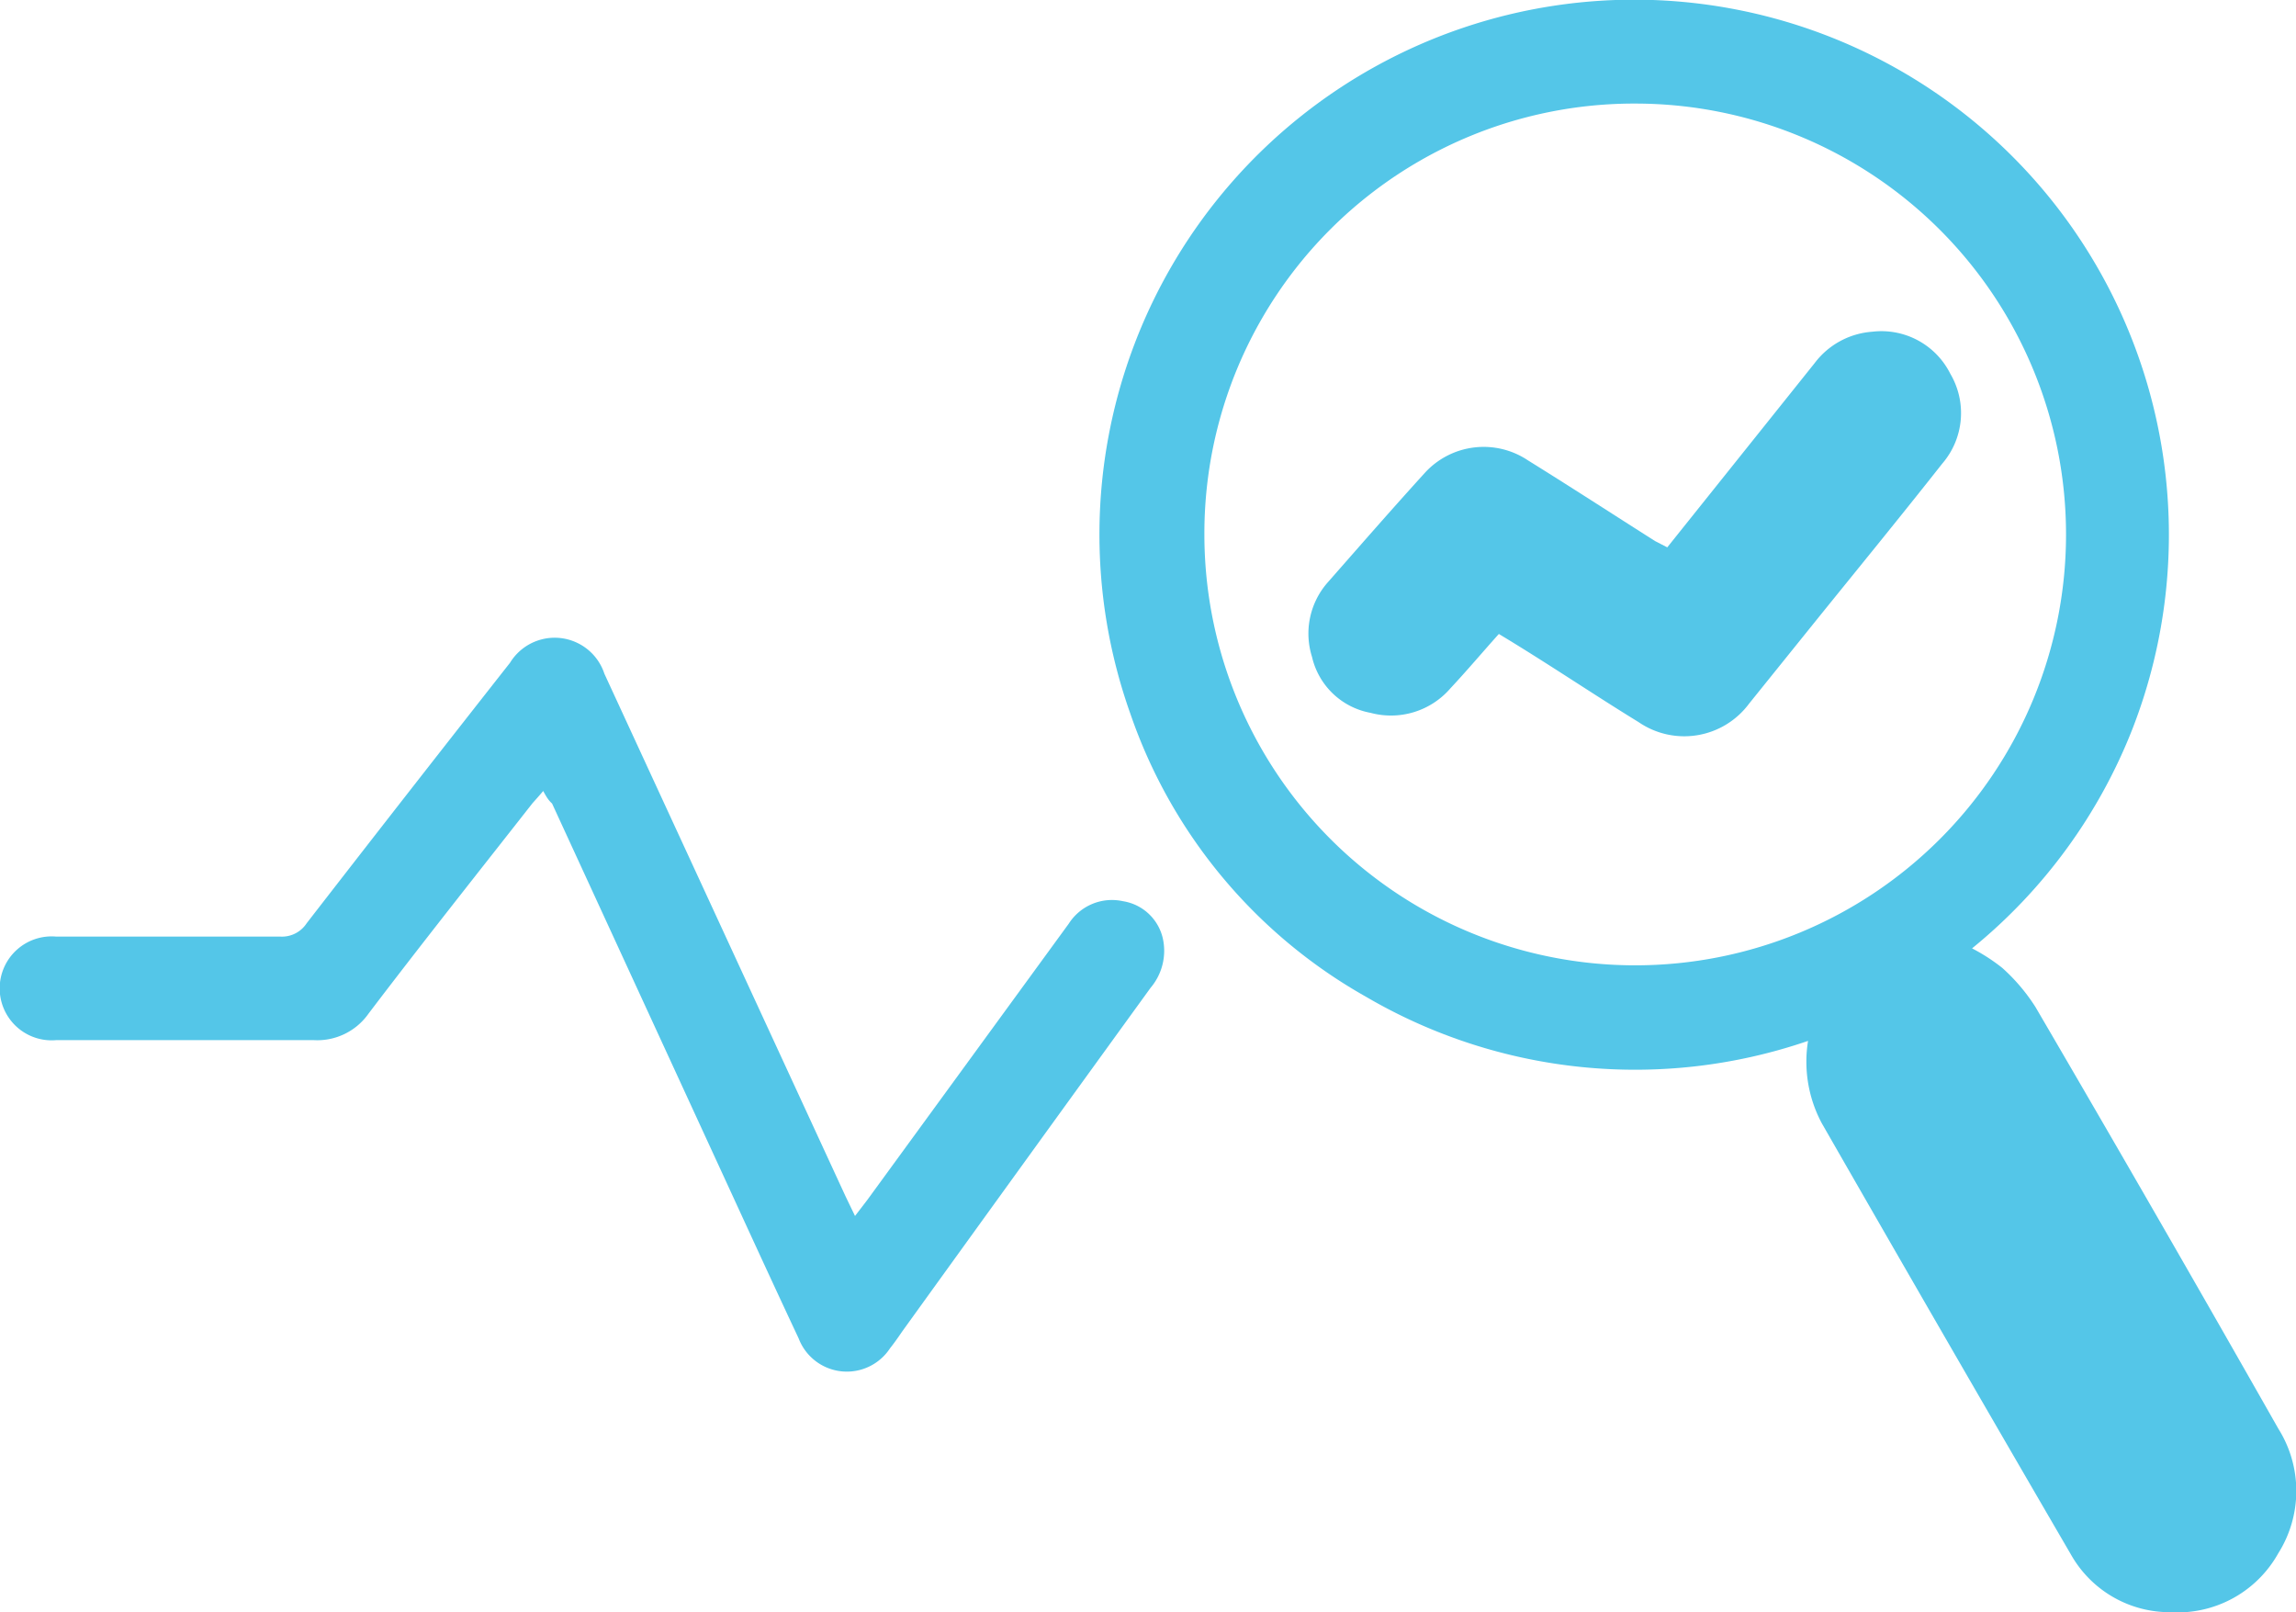
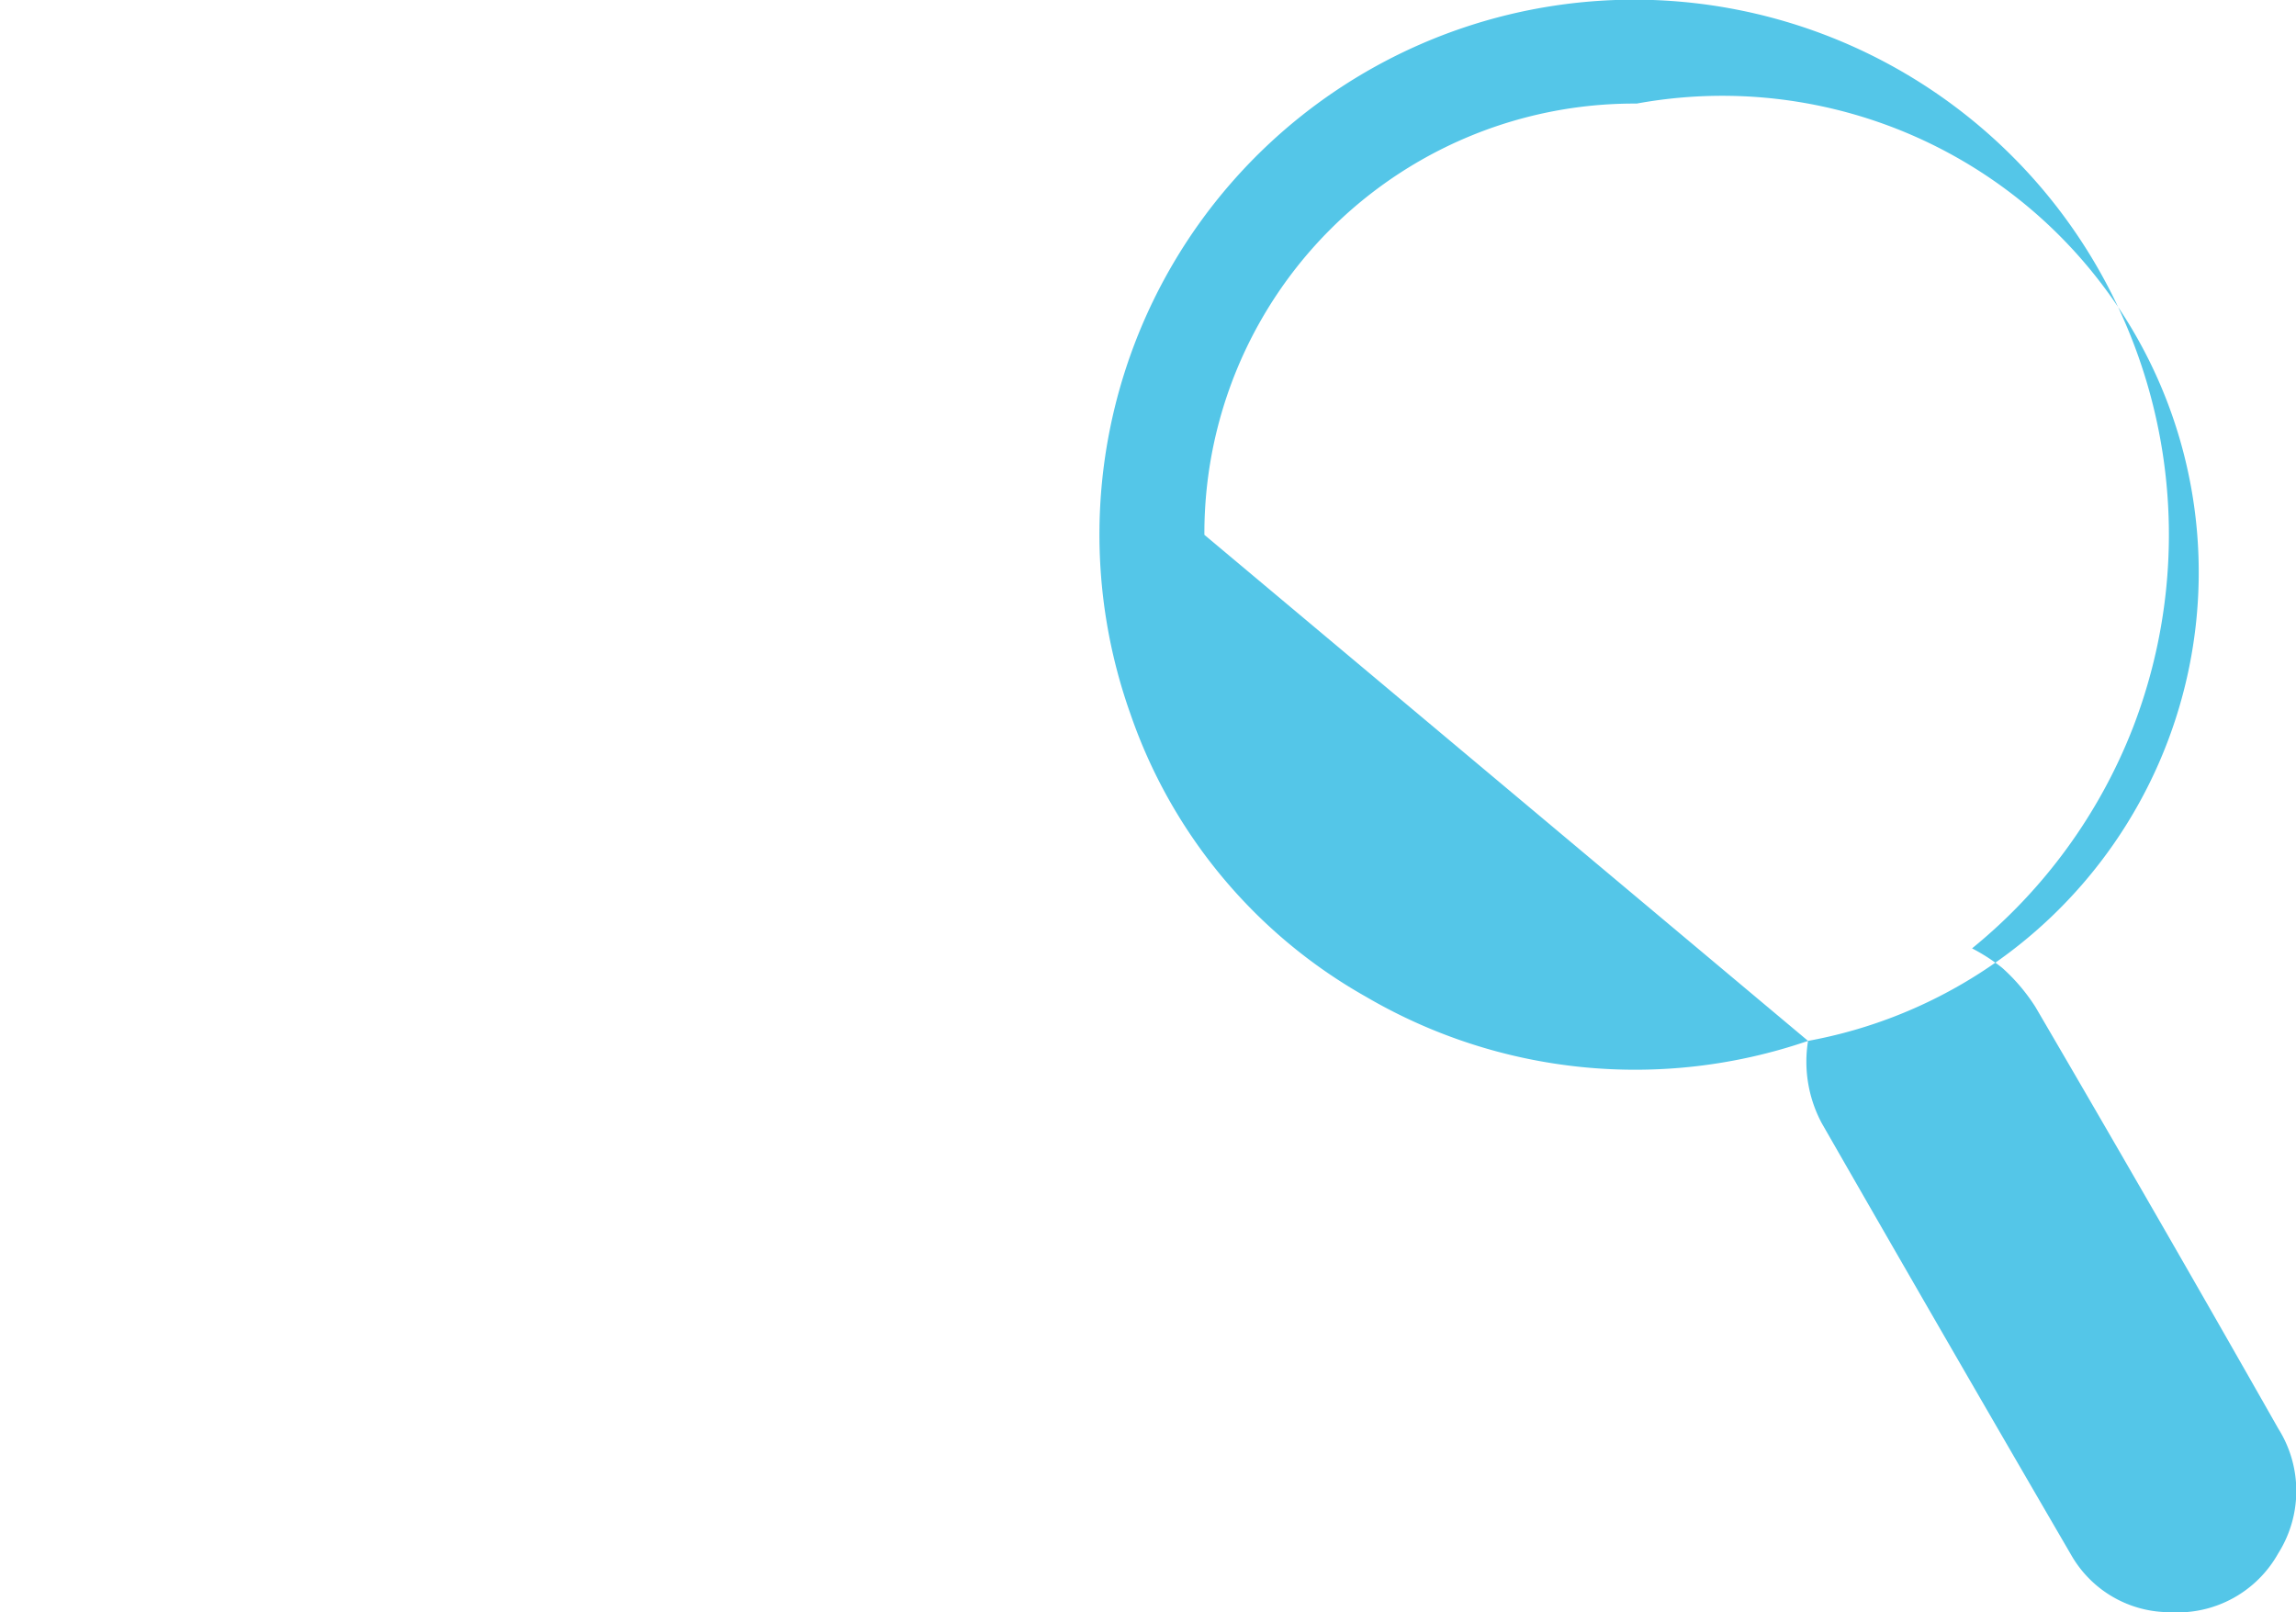
<svg xmlns="http://www.w3.org/2000/svg" viewBox="0 0 62.3 43.74">
  <title>graph_2_icon_1</title>
  <g style="isolation:isolate">
    <g id="Capa_2" data-name="Capa 2">
      <g id="Layer_2" data-name="Layer 2">
-         <path d="M49.06,28.24a14.46,14.46,0,0,1-12-1.2,14.05,14.05,0,0,1-6.39-7.68A14.51,14.51,0,0,1,55.77,5.56a14.53,14.53,0,0,1,2.11,14.17,14.49,14.49,0,0,1-4.37,6,5,5,0,0,1,.82.53,5.09,5.09,0,0,1,.9,1.06Q58.55,33,61.82,38.76a3.17,3.17,0,0,1,0,3.38,3.13,3.13,0,0,1-2.93,1.6,3.08,3.08,0,0,1-2.7-1.57q-3.4-5.84-6.76-11.7A3.54,3.54,0,0,1,49.06,28.24ZM32.68,14.51A11.69,11.69,0,1,0,44.41,2.81,11.66,11.66,0,0,0,32.68,14.51Z" style="fill:#54c6e8;mix-blend-mode:multiply" />
-         <path d="M14.74,21.46c-.11.13-.2.23-.29.33-1.49,1.9-3,3.8-4.45,5.71a1.7,1.7,0,0,1-1.48.72c-2.33,0-4.66,0-7,0a1.41,1.41,0,1,1,0-2.81c2,0,4.05,0,6.08,0a.8.8,0,0,0,.72-.36q2.75-3.55,5.52-7.07a1.42,1.42,0,0,1,2.56.3l6.54,14.17.26.54.33-.43L29,25.06a1.39,1.39,0,0,1,1.47-.61,1.32,1.32,0,0,1,1.08,1,1.55,1.55,0,0,1-.33,1.35q-3.37,4.65-6.73,9.31c-.11.16-.22.32-.34.47a1.4,1.4,0,0,1-2.48-.27c-.79-1.68-1.56-3.37-2.34-5.06l-4.35-9.45C14.88,21.71,14.82,21.61,14.74,21.46Z" style="fill:#54c6e8;mix-blend-mode:multiply" />
-         <path d="M45.24,14.85l4-5A2.15,2.15,0,0,1,50.8,9a2.09,2.09,0,0,1,2.12,1.14,2.1,2.1,0,0,1-.22,2.44c-1.15,1.46-2.33,2.9-3.5,4.35l-1.74,2.16a2.19,2.19,0,0,1-3,.5C43.22,18.83,42,18,40.67,17.2c-.44.49-.87,1-1.31,1.47a2.13,2.13,0,0,1-2.17.67,2,2,0,0,1-1.59-1.52,2.1,2.1,0,0,1,.41-2c.88-1,1.75-2,2.66-3a2.16,2.16,0,0,1,2.79-.33c1.16.72,2.3,1.46,3.45,2.19Z" style="fill:#54c6e8;mix-blend-mode:multiply" />
+         <path d="M49.06,28.24a14.46,14.46,0,0,1-12-1.2,14.05,14.05,0,0,1-6.39-7.68A14.51,14.51,0,0,1,55.77,5.56a14.53,14.53,0,0,1,2.11,14.17,14.49,14.49,0,0,1-4.37,6,5,5,0,0,1,.82.53,5.09,5.09,0,0,1,.9,1.06Q58.55,33,61.82,38.76a3.17,3.17,0,0,1,0,3.38,3.13,3.13,0,0,1-2.93,1.6,3.08,3.08,0,0,1-2.7-1.57q-3.4-5.84-6.76-11.7A3.54,3.54,0,0,1,49.06,28.24ZA11.69,11.69,0,1,0,44.41,2.81,11.66,11.66,0,0,0,32.68,14.51Z" style="fill:#54c6e8;mix-blend-mode:multiply" />
      </g>
    </g>
  </g>
</svg>